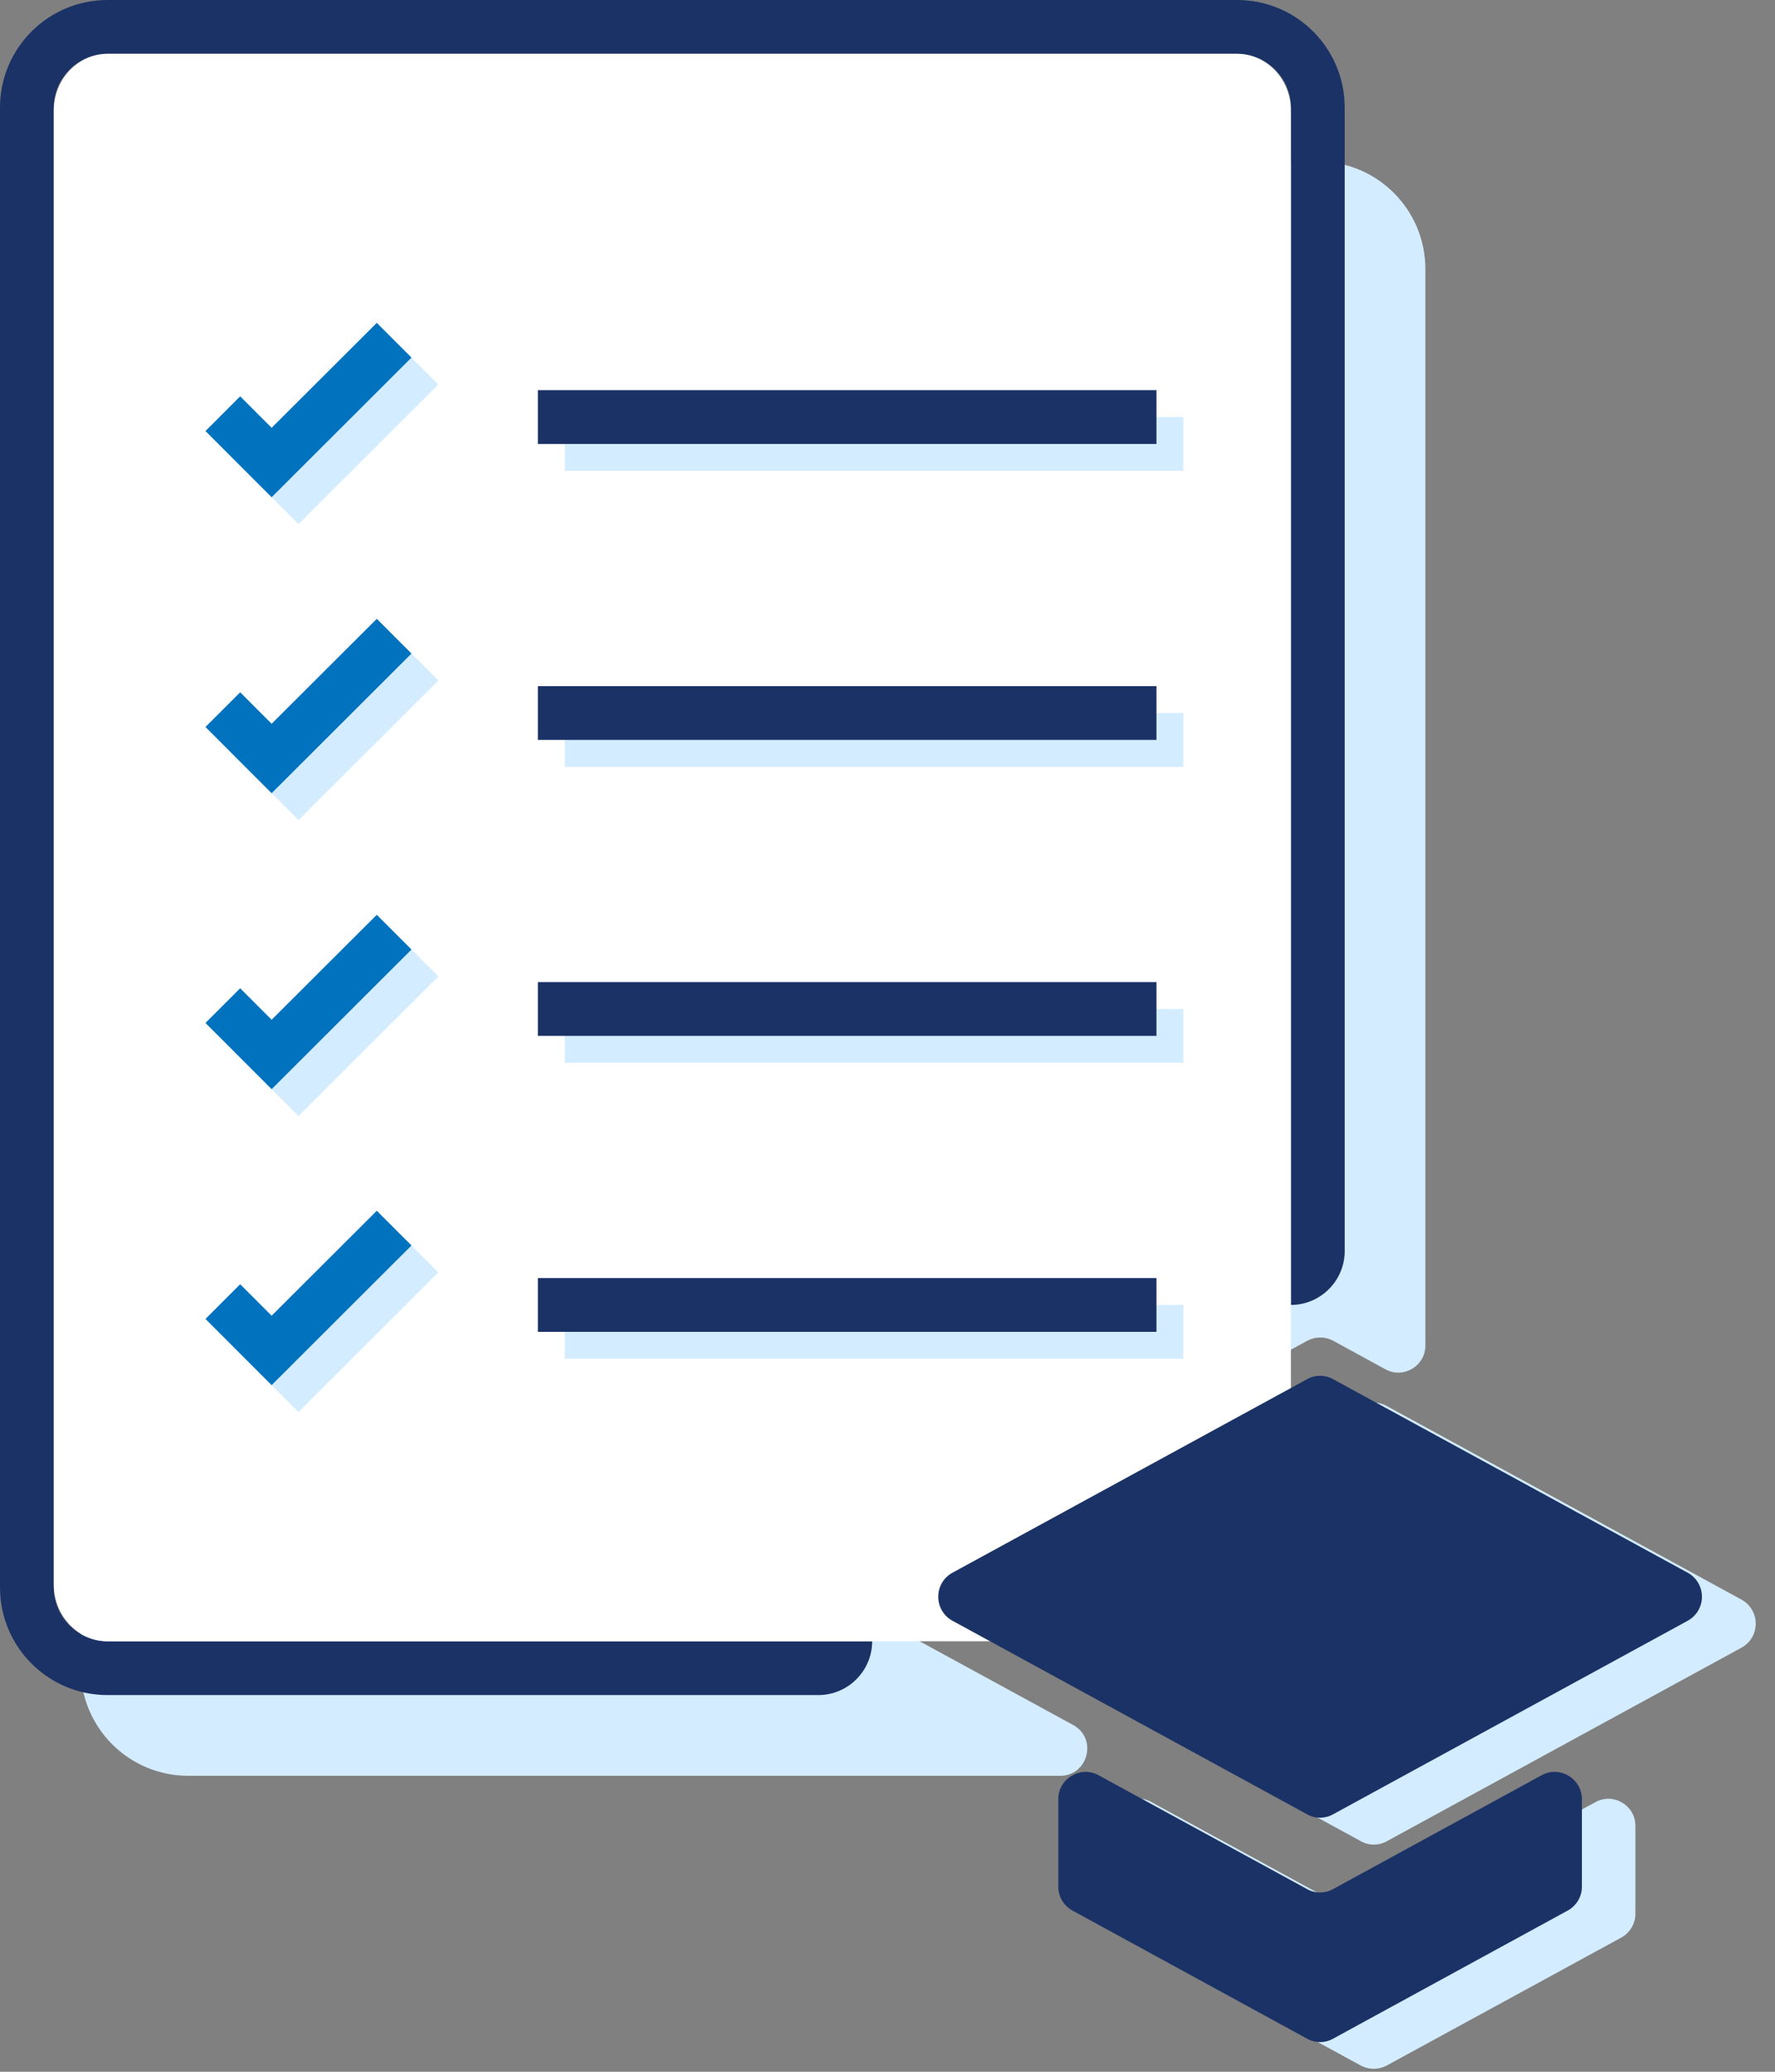
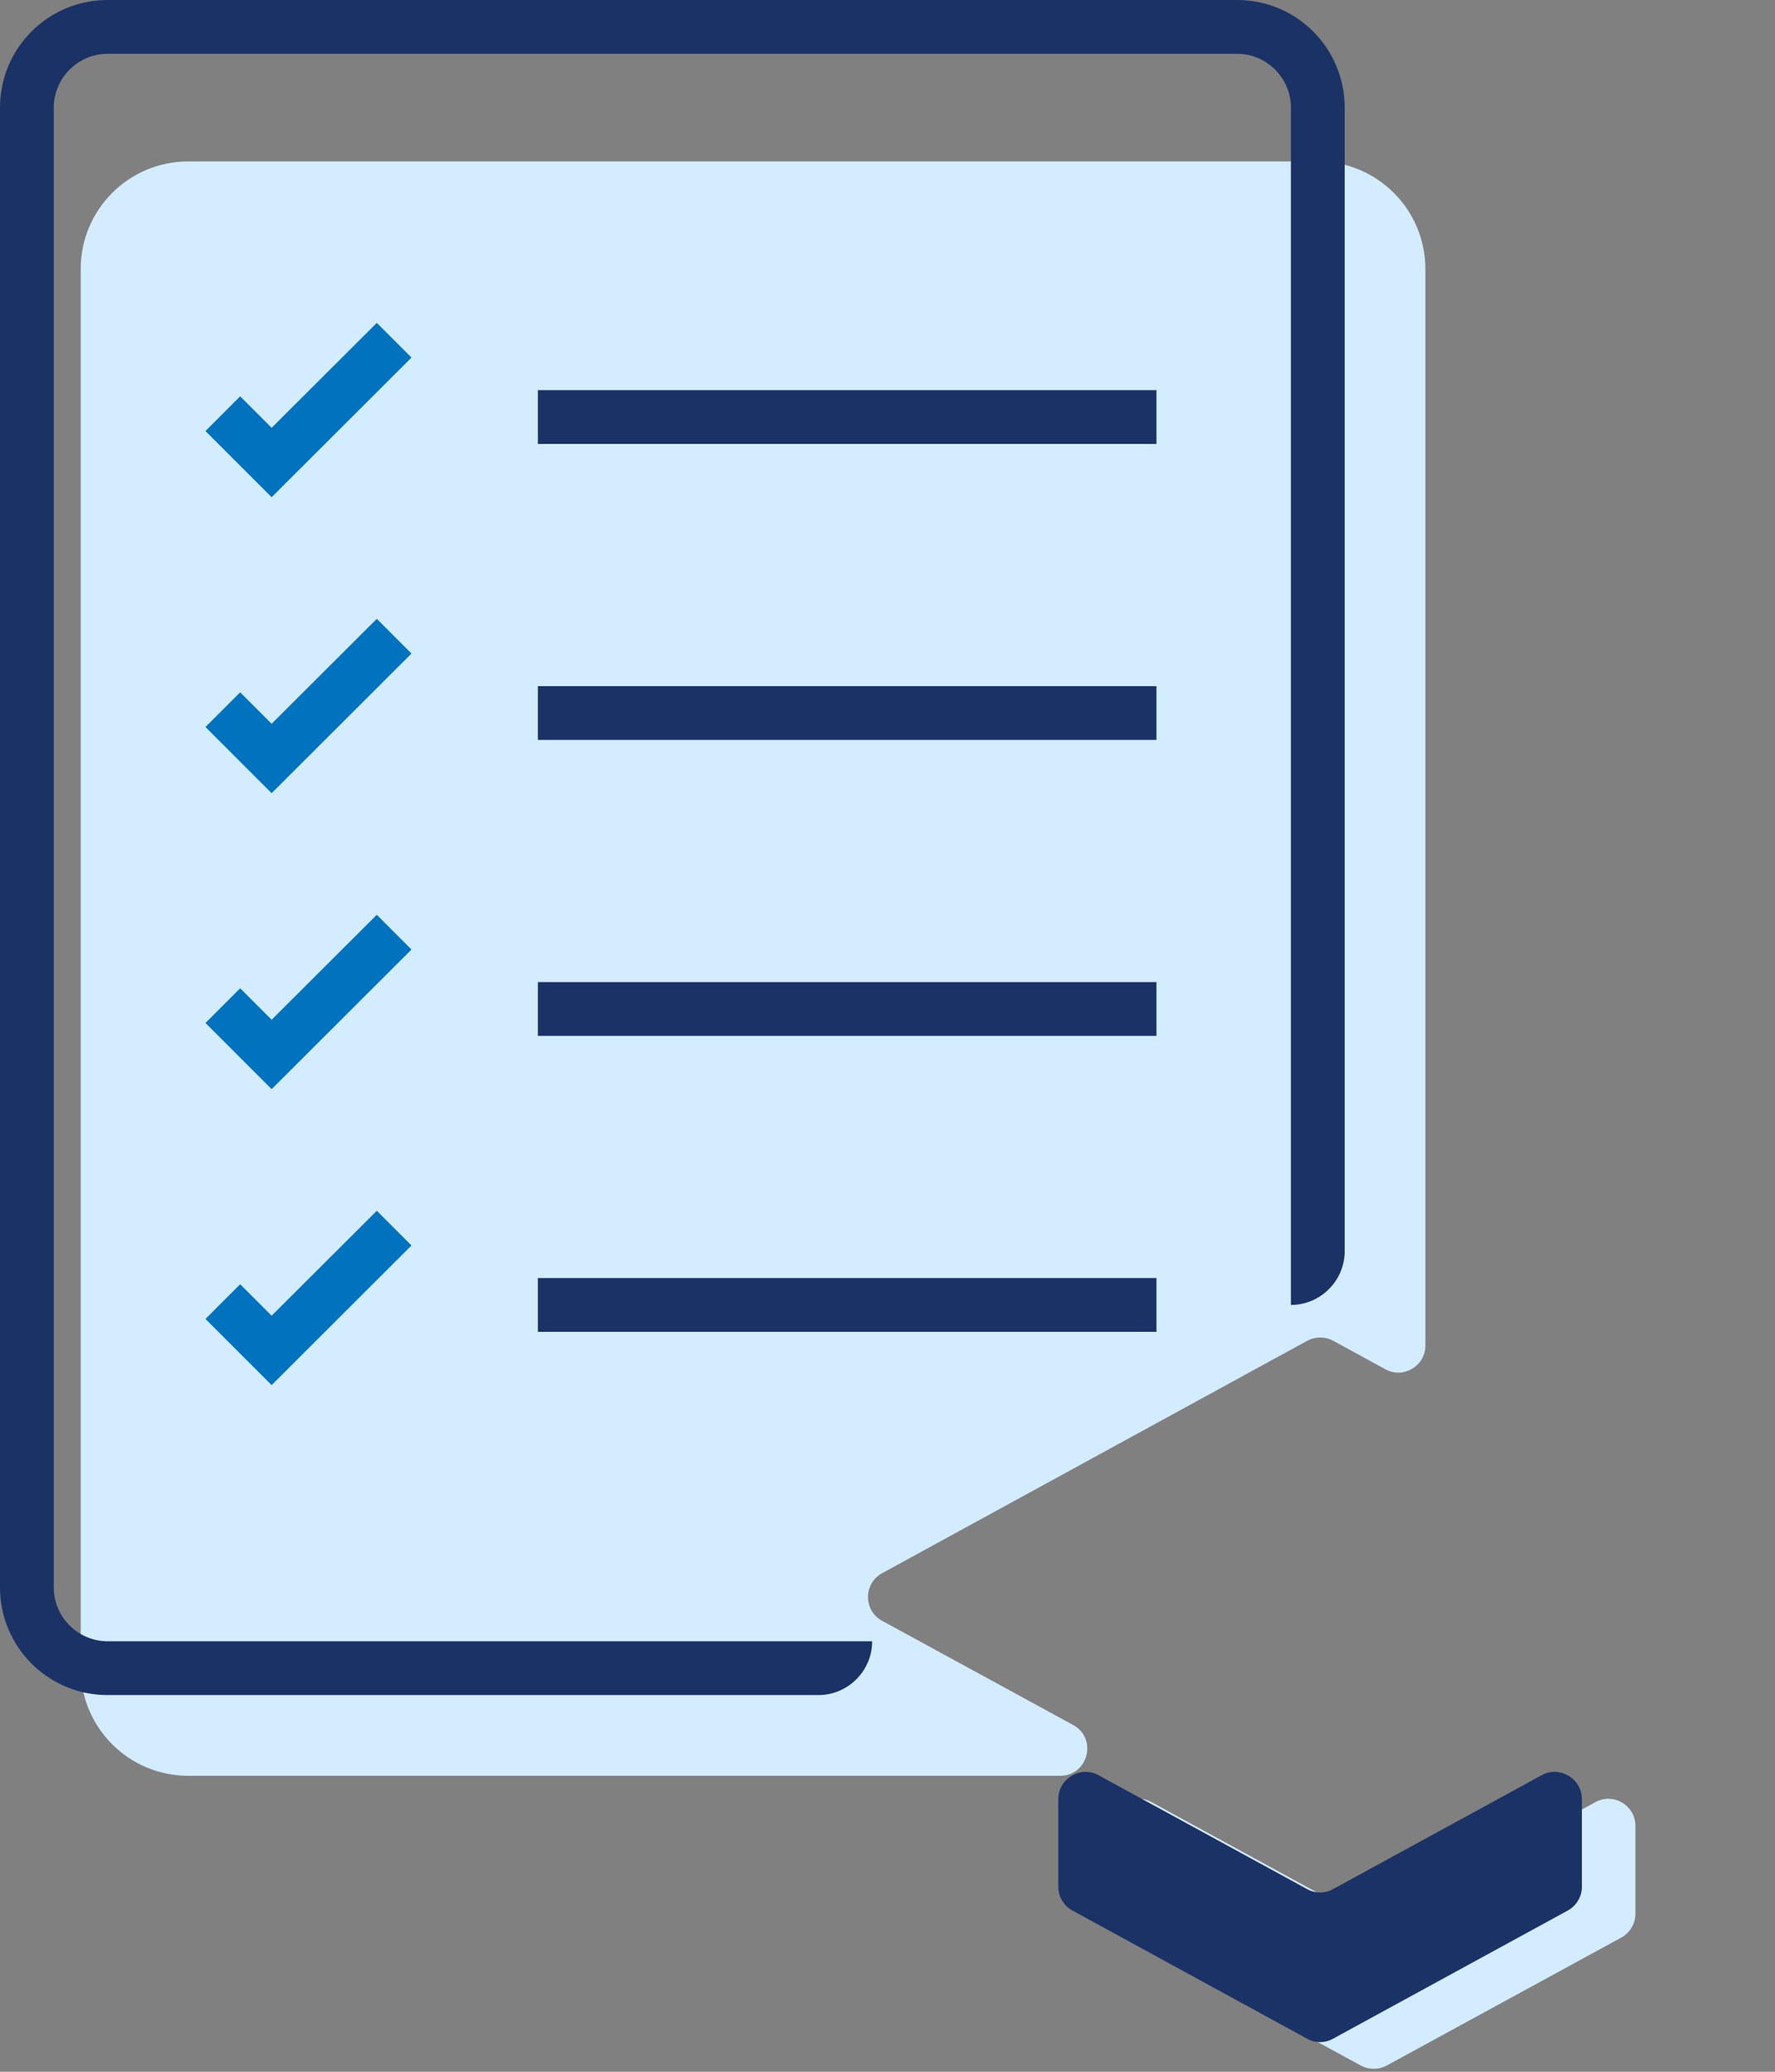
<svg xmlns="http://www.w3.org/2000/svg" width="66" height="77" fill="none">
  <rect width="100%" height="100%" fill="#808080" stroke="none" />
  <path d="M53 10v40.01c0 .76-.82 1.25-1.49.88l-1.94-1.06c-.3-.16-.66-.16-.96 0L32.8 58.47c-.7.38-.7 1.39 0 1.77l7.1 3.87c.92.5.56 1.89-.48 1.89H7c-2.21 0-4-1.79-4-4V10c0-2.21 1.79-4 4-4h42c2.21 0 4 1.79 4 4z" fill="#D4ECFF" />
  <path d="M32.43 61H4c-1.1 0-2-.9-2-2V4c0-1.1.9-2 2-2h42c1.1 0 2 .9 2 2v44.5c1.1 0 2-.9 2-2V4c0-2.21-1.79-4-4-4H4C1.79 0 0 1.79 0 4v55c0 2.21 1.79 4 4 4h26.43c1.1 0 2-.9 2-2z" fill="#1B3266" />
-   <path d="M48 4.107v54.786C48 60.052 47.1 61 46 61H4c-1.1 0-2-.948-2-2.107V4.107C2 2.948 2.9 2 4 2h42c1.1 0 2 .948 2 2.107z" fill="#fff" />
  <path d="M44 15.5H21v2h23v-2zm0 11H21v2h23v-2zm0 11H21v2h23v-2zm0 11H21v2h23v-2z" fill="#D4ECFF" />
  <path d="M43 14.5H20v2h23v-2zm0 11H20v2h23v-2zm0 11H20v2h23v-2zm0 11H20v2h23v-2z" fill="#1B3266" />
  <path d="M15.01 13l-3.91 3.9-1.17-1.17-1.29 1.29 2.46 2.46 5.2-5.19L15.01 13zm0 11l-3.91 3.9-1.17-1.17-1.29 1.29 2.46 2.46 5.2-5.19L15.01 24zm0 11l-3.91 3.9-1.17-1.17-1.29 1.29 2.46 2.46 5.2-5.19L15.01 35zm0 11l-3.91 3.9-1.17-1.17-1.29 1.29 2.46 2.46 5.2-5.19L15.01 46z" fill="#D4ECFF" />
  <path d="M14.01 12l-3.91 3.9-1.17-1.17-1.29 1.29 2.46 2.46 5.2-5.19L14.01 12zm0 11l-3.91 3.9-1.17-1.17-1.29 1.29 2.46 2.46 5.2-5.19L14.01 23zm0 11l-3.91 3.9-1.17-1.17-1.29 1.29 2.46 2.46 5.2-5.19L14.01 34zm0 11l-3.91 3.9-1.17-1.17-1.29 1.29 2.46 2.46 5.2-5.19L14.01 45z" fill="#0172BE" />
  <path d="M41.35 67.86v3.27c0 .37.2.71.52.88l8.73 4.76c.3.16.66.16.96 0l8.73-4.76c.32-.18.52-.52.52-.88v-3.27c0-.76-.82-1.25-1.49-.88l-7.77 4.24c-.3.16-.66.16-.96 0l-7.77-4.24c-.65-.37-1.47.11-1.47.88z" fill="#D4ECFF" />
-   <path d="M64.75 59.45l-13.18-7.19a.986.986 0 00-.97 0l-13.18 7.19c-.71.39-.71 1.4 0 1.79l13.18 7.19c.3.17.67.17.97 0l13.18-7.19c.71-.39.71-1.4 0-1.79z" fill="#D4ECFF" />
  <path d="M39.35 66.87v3.25c0 .37.2.71.53.89l8.72 4.76c.3.17.67.17.97 0l8.72-4.76c.33-.18.53-.52.53-.89v-3.25c0-.77-.83-1.26-1.5-.89l-7.75 4.23c-.3.17-.67.17-.97 0l-7.75-4.23c-.67-.37-1.5.12-1.5.89z" fill="#1B3266" />
-   <path d="M62.75 58.45l-13.18-7.19a.986.986 0 00-.97 0l-13.18 7.19c-.71.39-.71 1.4 0 1.79l13.18 7.19c.3.17.67.17.97 0l13.18-7.19c.71-.39.71-1.4 0-1.79z" fill="#1B3266" />
</svg>